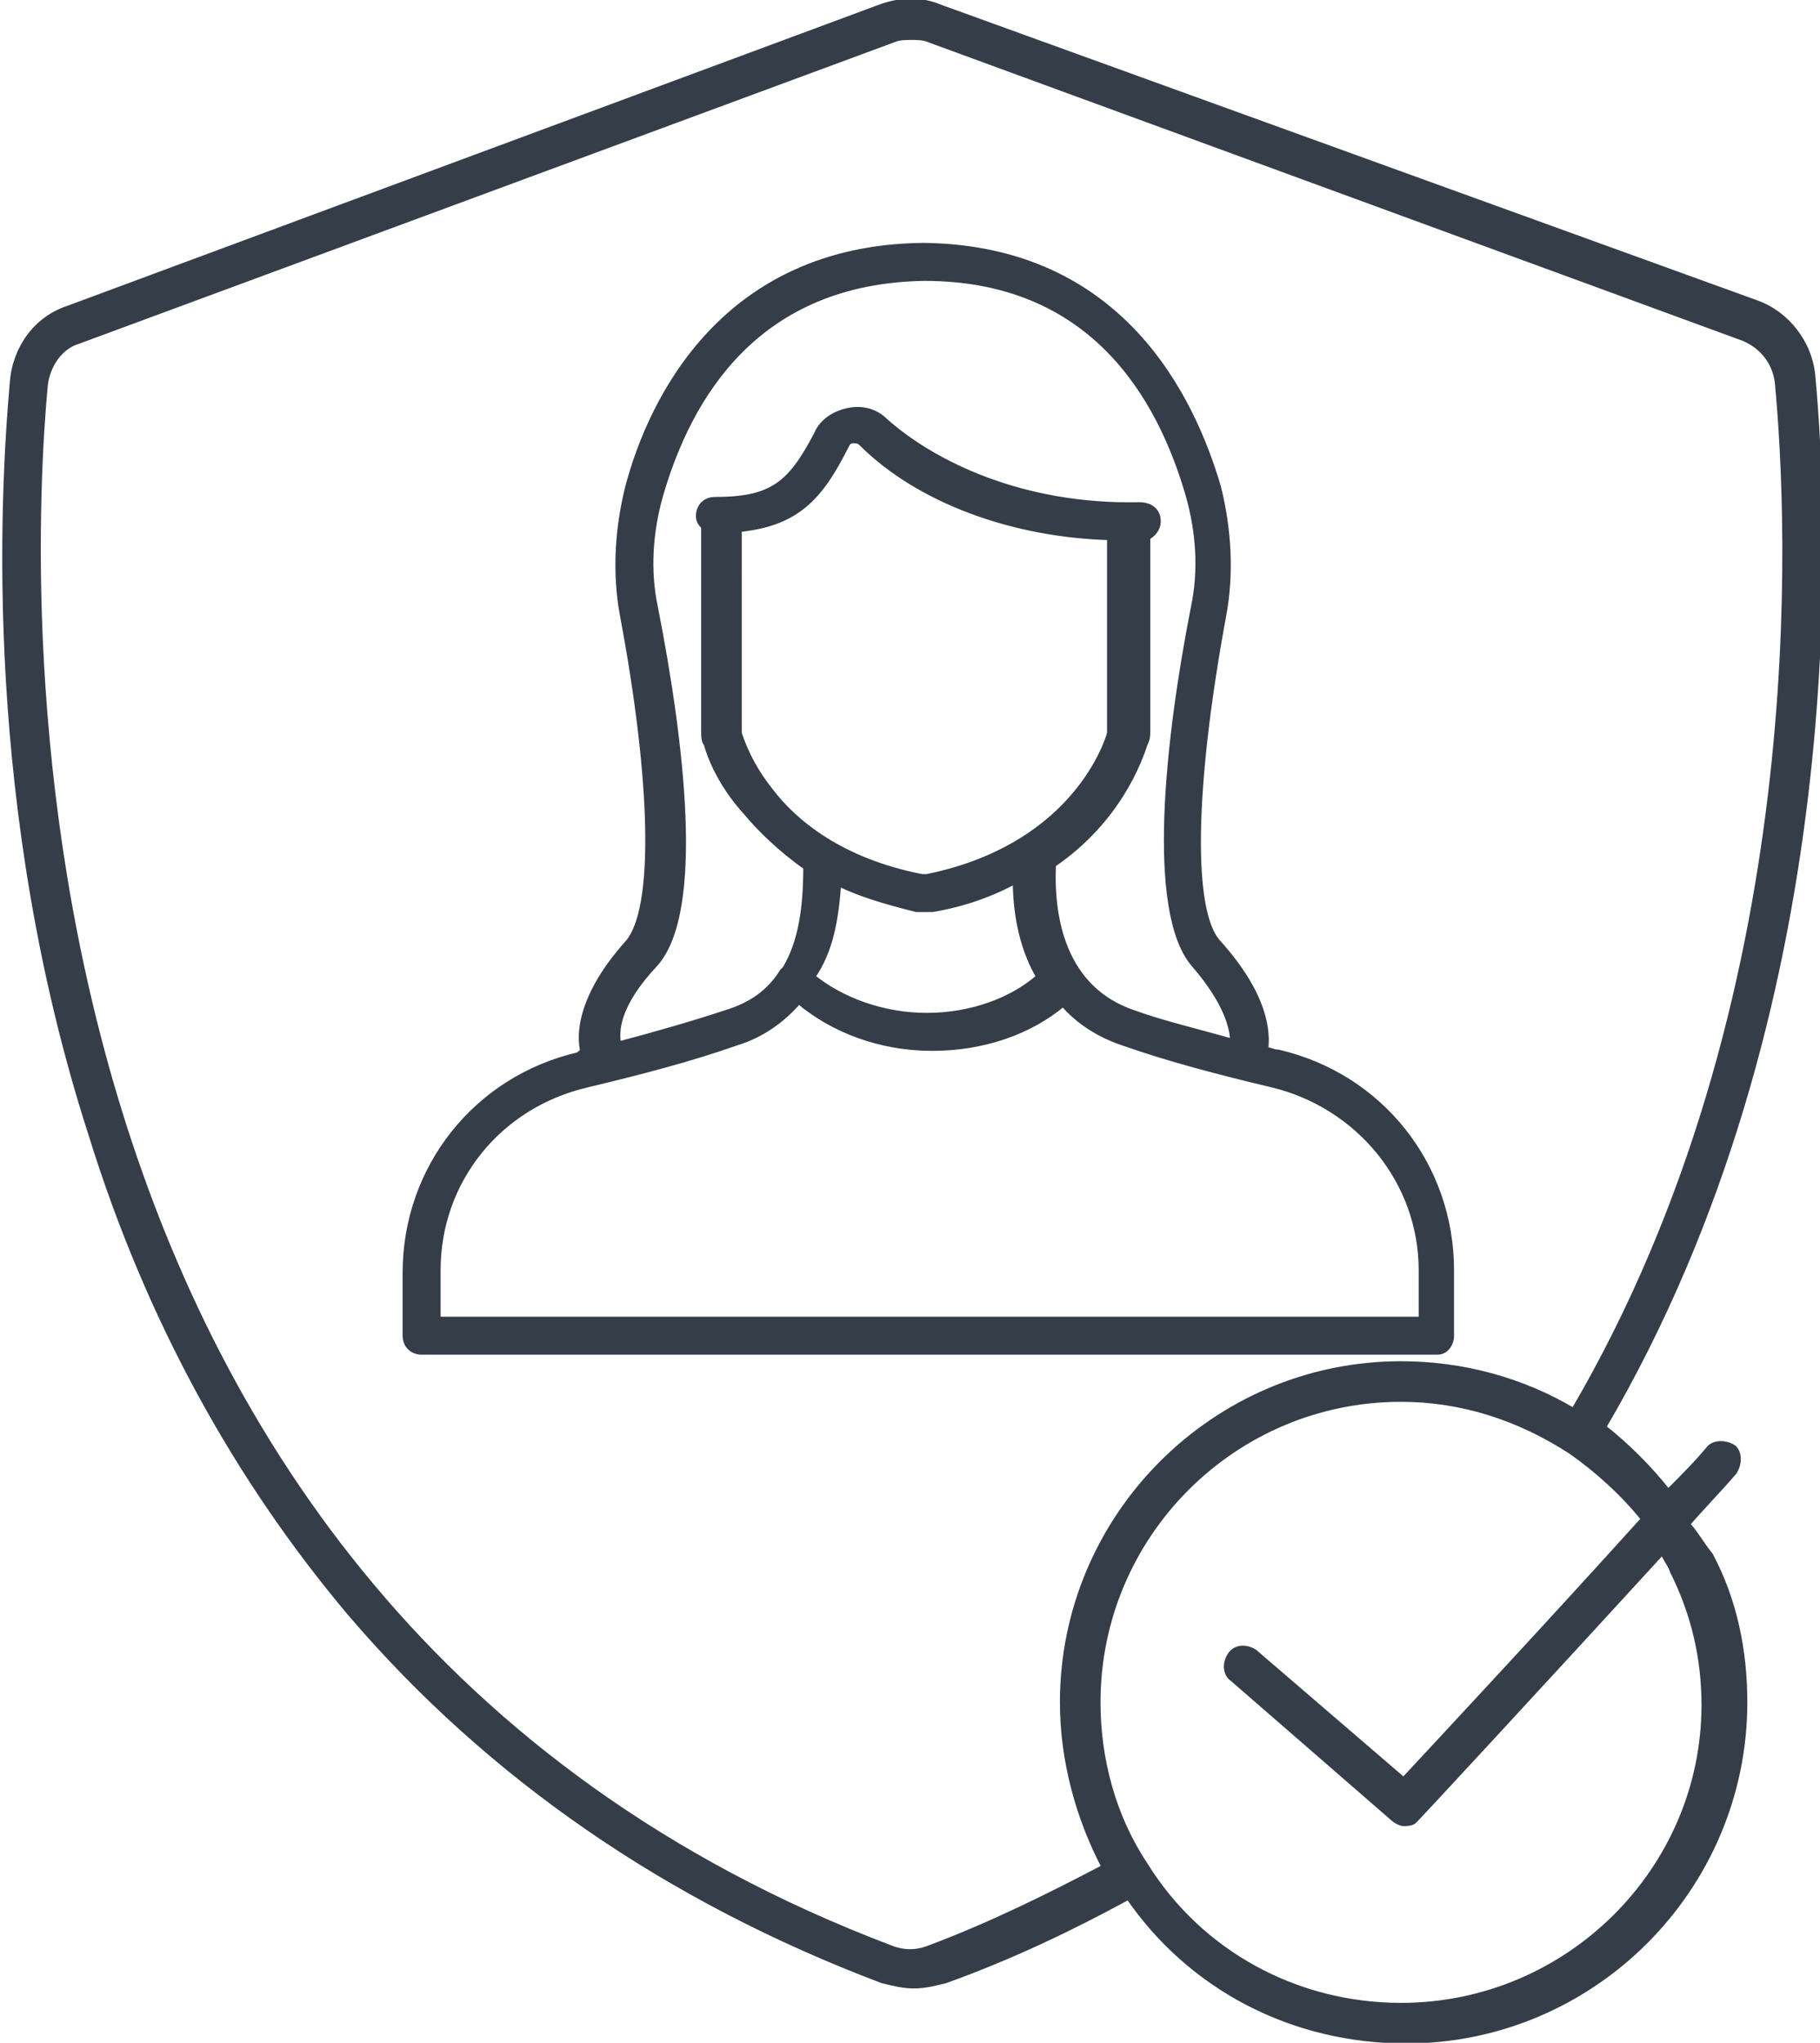
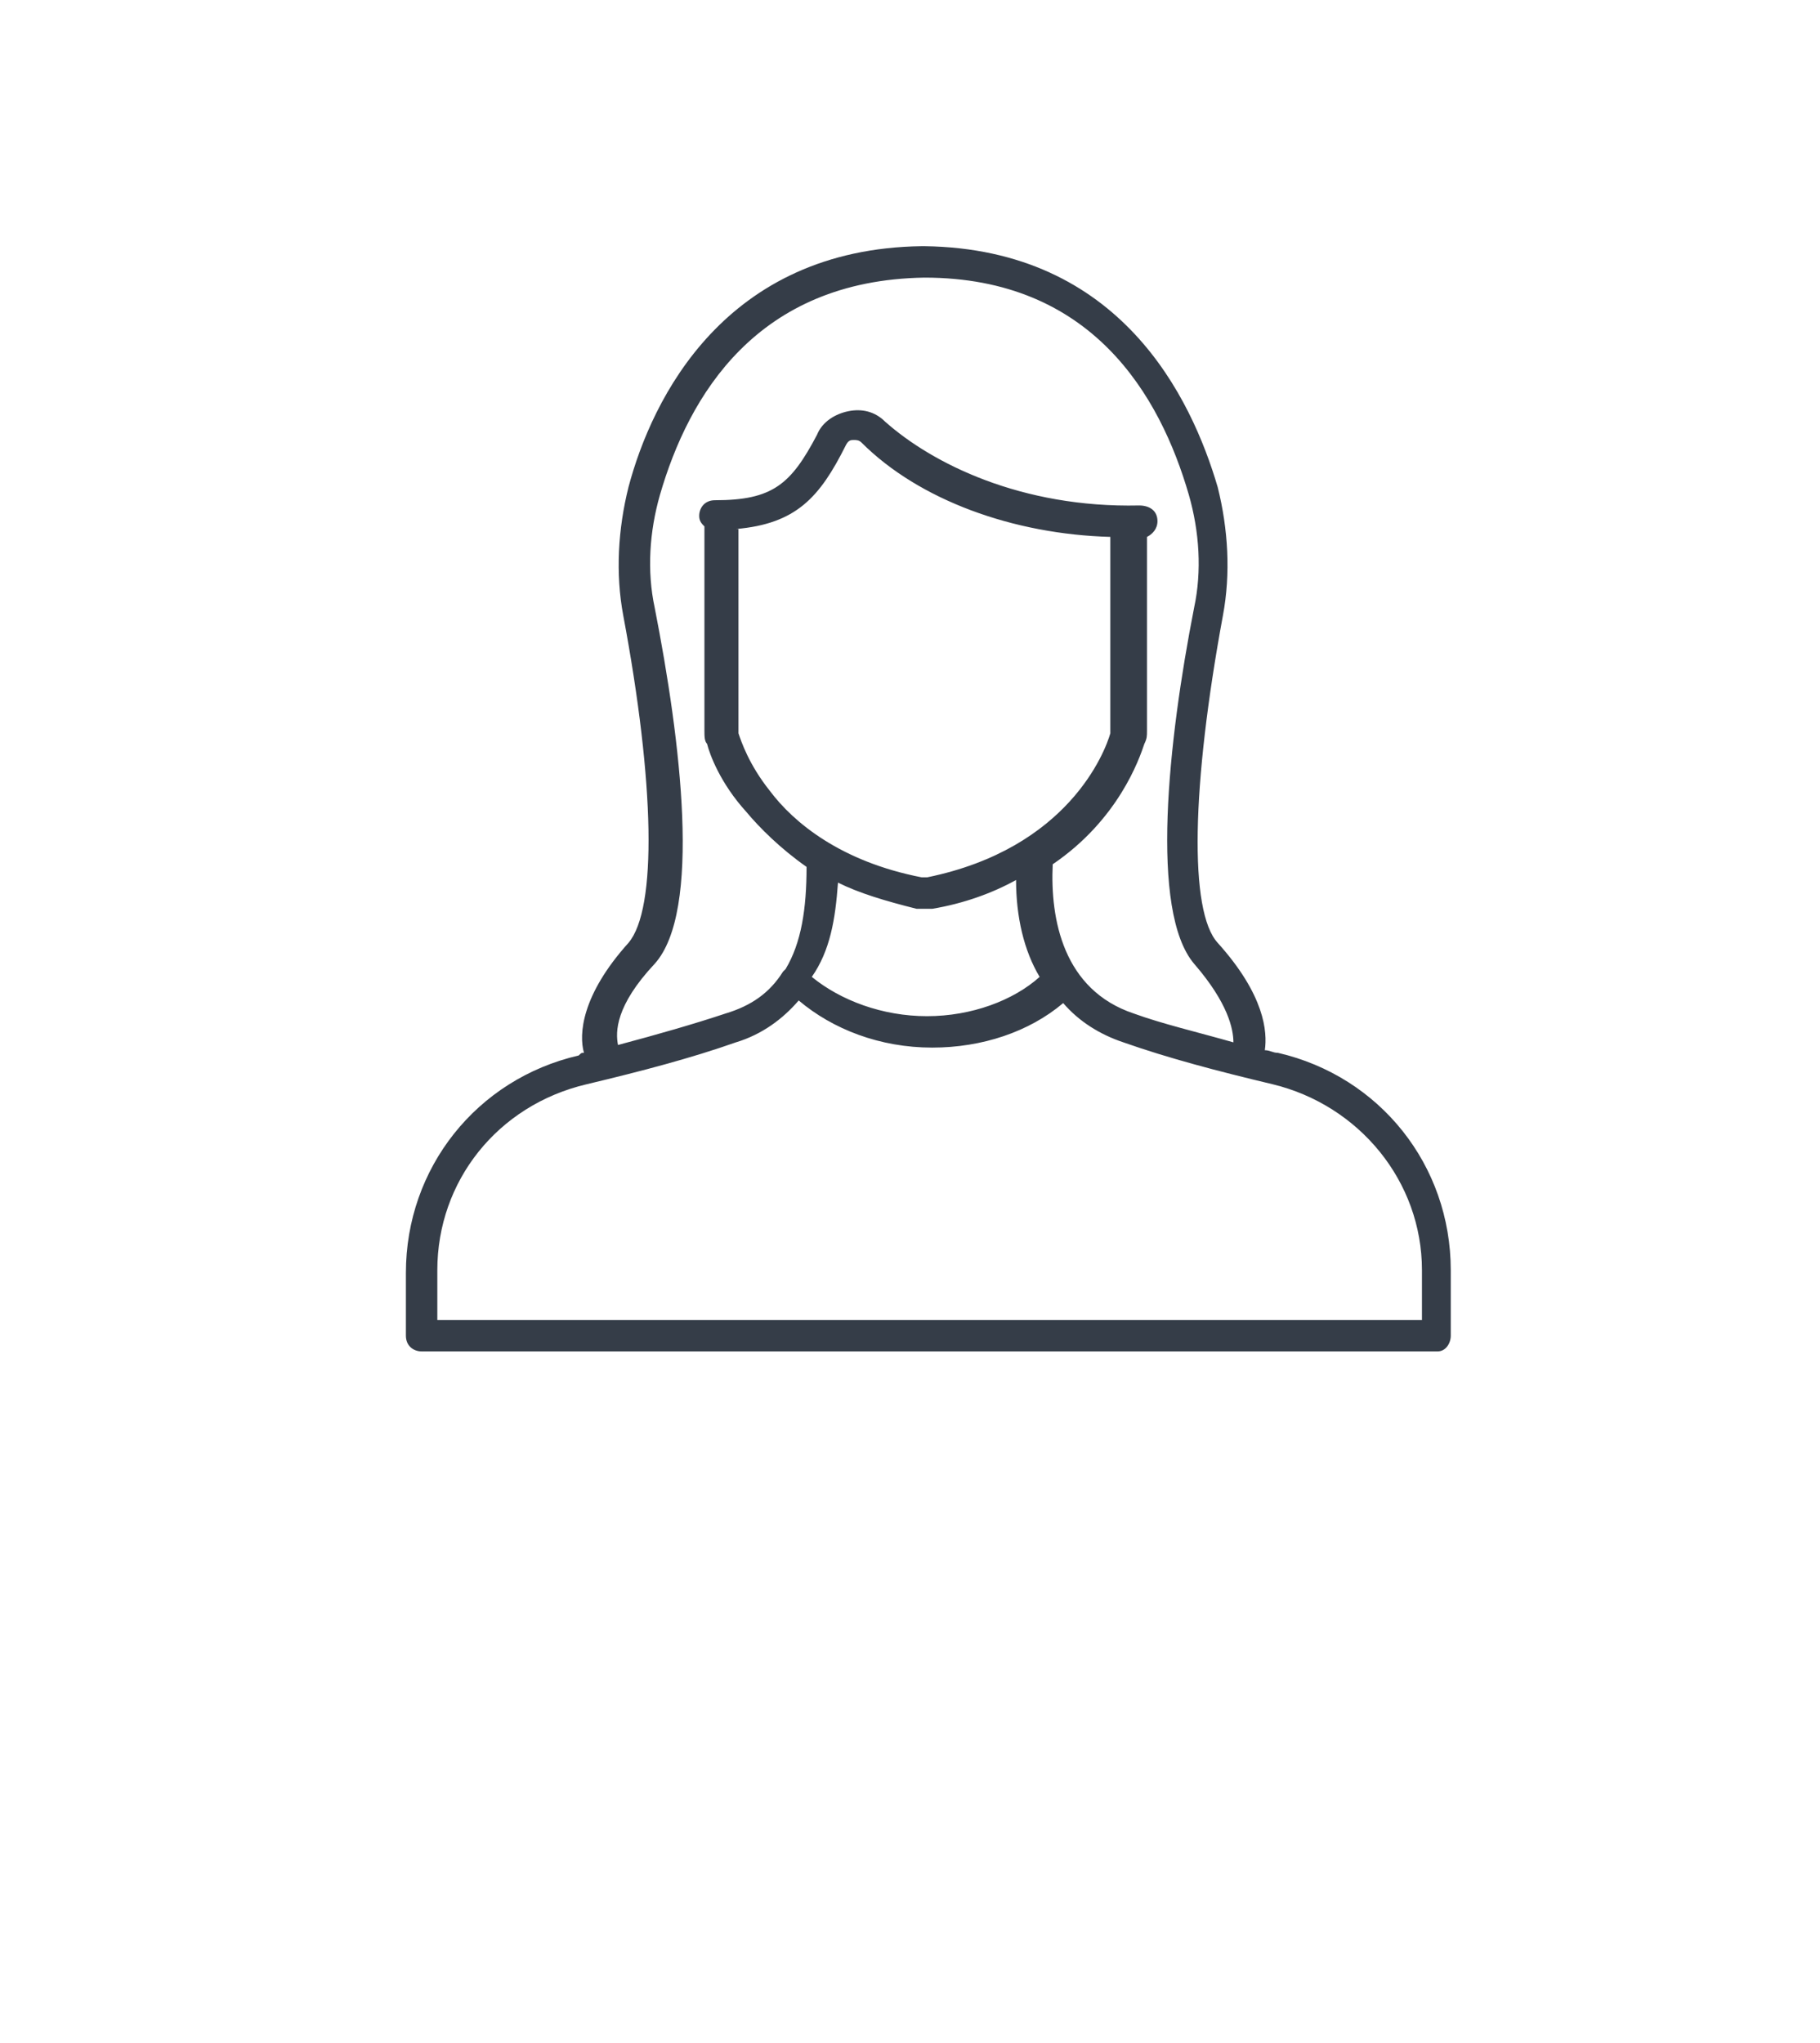
<svg xmlns="http://www.w3.org/2000/svg" xmlns:xlink="http://www.w3.org/1999/xlink" version="1.1" id="Layer_1" x="0px" y="0px" viewBox="0 0 69.5 78" enable-background="new 0 0 69.5 78" xml:space="preserve">
  <g>
    <defs>
      <rect id="SVGID_1_" y="0" width="69.5" height="78" />
    </defs>
    <clipPath id="SVGID_2_">
      <use xlink:href="#SVGID_1_" overflow="visible" />
    </clipPath>
    <path clip-path="url(#SVGID_2_)" fill="#353D48" d="M16.7,48.5c0-3.4,2.3-6.3,5.7-7.1c2.1-0.5,4-1,5.7-1.6c1-0.3,1.8-0.9,2.4-1.6   c1.3,1.1,3.1,1.8,5.1,1.8c1.9,0,3.7-0.6,5-1.7c0.6,0.7,1.4,1.2,2.3,1.5c1.7,0.6,3.6,1.1,5.7,1.6c3.3,0.8,5.7,3.7,5.7,7.1v1.9H16.7   V48.5z M32,33.7c0.8,0.4,1.8,0.7,3,1c0.1,0,0.2,0,0.3,0c0.1,0,0.2,0,0.3,0c1.2-0.2,2.3-0.6,3.2-1.1c0,1.4,0.3,2.7,0.9,3.7   c-1,0.9-2.6,1.5-4.3,1.5c-1.7,0-3.3-0.6-4.4-1.5C31.7,36.3,31.9,35.1,32,33.7 M28.1,20.2c2.3-0.2,3.2-1.2,4.2-3.2   c0.1-0.2,0.2-0.2,0.3-0.2c0.1,0,0.2,0,0.3,0.1c2.2,2.2,5.8,3.5,9.5,3.6v7.4c0,0,0,0.1,0,0.1c-0.2,0.7-1.6,4.4-7,5.5   c-0.1,0-0.1,0-0.2,0c-3.1-0.6-4.9-2.1-5.8-3.3c-0.8-1-1.1-1.9-1.2-2.2c0,0,0-0.1,0-0.2V20.2z M25,36.8c1.8-2,1-8.5,0-13.6   c-0.3-1.4-0.2-2.9,0.2-4.3c1.1-3.8,3.7-8.2,10.1-8.3c6.4,0,9,4.5,10.1,8.3c0.4,1.4,0.5,2.9,0.2,4.3c-1,5.1-1.7,11.6,0,13.6   c1.3,1.5,1.5,2.5,1.5,3c-1.4-0.4-2.7-0.7-3.8-1.1c-2.7-0.9-3.2-3.6-3.1-5.7c2.5-1.7,3.3-4,3.5-4.6c0.1-0.2,0.1-0.3,0.1-0.5v-7.4   c0.2-0.1,0.4-0.3,0.4-0.6c0-0.4-0.3-0.6-0.7-0.6c-4.5,0.1-7.9-1.6-9.7-3.2c-0.4-0.4-0.9-0.5-1.4-0.4c-0.5,0.1-1,0.4-1.2,0.9   c-1,1.9-1.7,2.5-3.9,2.5c-0.4,0-0.6,0.3-0.6,0.6c0,0.2,0.1,0.3,0.2,0.4v7.8c0,0.2,0,0.4,0.1,0.5c0.1,0.4,0.5,1.5,1.5,2.6   c0.5,0.6,1.3,1.4,2.3,2.1c0,1.6-0.2,2.9-0.8,3.9c0,0-0.1,0.1-0.1,0.1c-0.5,0.8-1.2,1.3-2.2,1.6c-1.2,0.4-2.6,0.8-4.1,1.2   C23.5,39.4,23.5,38.4,25,36.8 M55.4,51v-2.5c0-4-2.7-7.4-6.6-8.3c-0.2,0-0.3-0.1-0.5-0.1c0.1-0.7,0-2.1-1.8-4.1   c-1.1-1.2-1-6,0.2-12.5c0.3-1.6,0.2-3.3-0.2-4.9c-1-3.4-3.7-9.1-11.2-9.2c0,0,0,0,0,0h-0.1c0,0,0,0,0,0c-7.5,0.1-10.3,5.8-11.2,9.2   c-0.4,1.6-0.5,3.3-0.2,4.9C25,29.9,25.1,34.7,24,36c-1.8,2-1.9,3.5-1.7,4.2c-0.1,0-0.1,0-0.2,0.1c-3.9,0.9-6.6,4.3-6.6,8.3V51   c0,0.4,0.3,0.6,0.6,0.6h38.8C55.2,51.6,55.4,51.3,55.4,51" />
-     <path clip-path="url(#SVGID_2_)" fill="none" stroke="#353D48" stroke-width="0.25" d="M16.7,48.5c0-3.4,2.3-6.3,5.7-7.1   c2.1-0.5,4-1,5.7-1.6c1-0.3,1.8-0.9,2.4-1.6c1.3,1.1,3.1,1.8,5.1,1.8c1.9,0,3.7-0.6,5-1.7c0.6,0.7,1.4,1.2,2.3,1.5   c1.7,0.6,3.6,1.1,5.7,1.6c3.3,0.8,5.7,3.7,5.7,7.1v1.9H16.7V48.5z M32,33.7c0.8,0.4,1.8,0.7,3,1c0.1,0,0.2,0,0.3,0   c0.1,0,0.2,0,0.3,0c1.2-0.2,2.3-0.6,3.2-1.1c0,1.4,0.3,2.7,0.9,3.7c-1,0.9-2.6,1.5-4.3,1.5c-1.7,0-3.3-0.6-4.4-1.5   C31.7,36.3,31.9,35.1,32,33.7z M28.1,20.2c2.3-0.2,3.2-1.2,4.2-3.2c0.1-0.2,0.2-0.2,0.3-0.2c0.1,0,0.2,0,0.3,0.1   c2.2,2.2,5.8,3.5,9.5,3.6v7.4c0,0,0,0.1,0,0.1c-0.2,0.7-1.6,4.4-7,5.5c-0.1,0-0.1,0-0.2,0c-3.1-0.6-4.9-2.1-5.8-3.3   c-0.8-1-1.1-1.9-1.2-2.2c0,0,0-0.1,0-0.2V20.2z M25,36.8c1.8-2,1-8.5,0-13.6c-0.3-1.4-0.2-2.9,0.2-4.3c1.1-3.8,3.7-8.2,10.1-8.3   c6.4,0,9,4.5,10.1,8.3c0.4,1.4,0.5,2.9,0.2,4.3c-1,5.1-1.7,11.6,0,13.6c1.3,1.5,1.5,2.5,1.5,3c-1.4-0.4-2.7-0.7-3.8-1.1   c-2.7-0.9-3.2-3.6-3.1-5.7c2.5-1.7,3.3-4,3.5-4.6c0.1-0.2,0.1-0.3,0.1-0.5v-7.4c0.2-0.1,0.4-0.3,0.4-0.6c0-0.4-0.3-0.6-0.7-0.6   c-4.5,0.1-7.9-1.6-9.7-3.2c-0.4-0.4-0.9-0.5-1.4-0.4c-0.5,0.1-1,0.4-1.2,0.9c-1,1.9-1.7,2.5-3.9,2.5c-0.4,0-0.6,0.3-0.6,0.6   c0,0.2,0.1,0.3,0.2,0.4v7.8c0,0.2,0,0.4,0.1,0.5c0.1,0.4,0.5,1.5,1.5,2.6c0.5,0.6,1.3,1.4,2.3,2.1c0,1.6-0.2,2.9-0.8,3.9   c0,0-0.1,0.1-0.1,0.1c-0.5,0.8-1.2,1.3-2.2,1.6c-1.2,0.4-2.6,0.8-4.1,1.2C23.5,39.4,23.5,38.4,25,36.8z M55.4,51v-2.5   c0-4-2.7-7.4-6.6-8.3c-0.2,0-0.3-0.1-0.5-0.1c0.1-0.7,0-2.1-1.8-4.1c-1.1-1.2-1-6,0.2-12.5c0.3-1.6,0.2-3.3-0.2-4.9   c-1-3.4-3.7-9.1-11.2-9.2c0,0,0,0,0,0h-0.1c0,0,0,0,0,0c-7.5,0.1-10.3,5.8-11.2,9.2c-0.4,1.6-0.5,3.3-0.2,4.9   C25,29.9,25.1,34.7,24,36c-1.8,2-1.9,3.5-1.7,4.2c-0.1,0-0.1,0-0.2,0.1c-3.9,0.9-6.6,4.3-6.6,8.3V51c0,0.4,0.3,0.6,0.6,0.6h38.8   C55.2,51.6,55.4,51.3,55.4,51z" />
-     <path clip-path="url(#SVGID_2_)" fill="#353D48" d="M53.5,76.6c-4,0-7.7-2-9.8-5.4c-1.2-1.8-1.8-4-1.8-6.2   c0-6.4,5.2-11.6,11.6-11.6c2.3,0,4.5,0.7,6.5,2c0,0,0,0,0,0C61,56.1,62,57,62.8,58c-3.7,4.1-7.9,8.6-9.2,10l-5.7-4.9   c-0.3-0.2-0.7-0.2-0.9,0.1c-0.2,0.3-0.2,0.7,0.1,0.9l6.1,5.3c0.1,0.1,0.3,0.2,0.4,0.2c0.1,0,0.3,0,0.4-0.1   c0.2-0.2,5.2-5.6,9.5-10.3c0.1,0.3,0.3,0.5,0.4,0.8c0.8,1.6,1.2,3.3,1.2,5.1C65.1,71.4,59.9,76.6,53.5,76.6 M35.5,74.4   c-0.5,0.2-1,0.2-1.5,0C-0.8,61.2,1,22.3,1.7,14.7c0.1-0.8,0.6-1.5,1.3-1.7L34.1,1.5c0.2-0.1,0.5-0.1,0.7-0.1c0.2,0,0.5,0,0.7,0.1   l31.1,11.4c0.7,0.3,1.2,0.9,1.3,1.7c0.5,5.3,1.4,23.6-7.8,39.3c-2-1.2-4.3-1.8-6.6-1.8c-7.1,0-12.9,5.8-12.9,12.9   c0,2.2,0.6,4.4,1.6,6.3C40.1,72.4,37.9,73.5,35.5,74.4 M64.4,58.2c0.6-0.7,1.2-1.3,1.8-2c0.2-0.3,0.2-0.7,0-0.9   c-0.3-0.2-0.7-0.2-0.9,0c-0.5,0.6-1,1.1-1.6,1.7c-0.7-0.9-1.6-1.8-2.5-2.5c9.4-16,8.5-34.7,8-40.1c-0.1-1.3-1-2.4-2.1-2.8L35.9,0.3   c-0.7-0.3-1.5-0.3-2.3,0L2.6,11.8c-1.2,0.4-2,1.5-2.1,2.8c-0.4,4.5-1,16.3,3,28.7c2.2,7.1,5.6,13.2,9.9,18.3   c5.3,6.2,12.1,10.9,20.3,14c0.4,0.1,0.8,0.2,1.2,0.2c0.4,0,0.8-0.1,1.2-0.2c2.5-0.9,4.8-2,7-3.2c2.4,3.5,6.3,5.5,10.6,5.5   c7.1,0,12.9-5.8,12.9-12.9c0-2-0.4-3.9-1.3-5.6C64.9,58.9,64.7,58.5,64.4,58.2" />
-     <path clip-path="url(#SVGID_2_)" fill="none" stroke="#353D48" stroke-width="0.25" d="M53.5,76.6c-4,0-7.7-2-9.8-5.4   c-1.2-1.8-1.8-4-1.8-6.2c0-6.4,5.2-11.6,11.6-11.6c2.3,0,4.5,0.7,6.5,2c0,0,0,0,0,0C61,56.1,62,57,62.8,58c-3.7,4.1-7.9,8.6-9.2,10   l-5.7-4.9c-0.3-0.2-0.7-0.2-0.9,0.1c-0.2,0.3-0.2,0.7,0.1,0.9l6.1,5.3c0.1,0.1,0.3,0.2,0.4,0.2c0.1,0,0.3,0,0.4-0.1   c0.2-0.2,5.2-5.6,9.5-10.3c0.1,0.3,0.3,0.5,0.4,0.8c0.8,1.6,1.2,3.3,1.2,5.1C65.1,71.4,59.9,76.6,53.5,76.6z M35.5,74.4   c-0.5,0.2-1,0.2-1.5,0C-0.8,61.2,1,22.3,1.7,14.7c0.1-0.8,0.6-1.5,1.3-1.7L34.1,1.5c0.2-0.1,0.5-0.1,0.7-0.1c0.2,0,0.5,0,0.7,0.1   l31.1,11.4c0.7,0.3,1.2,0.9,1.3,1.7c0.5,5.3,1.4,23.6-7.8,39.3c-2-1.2-4.3-1.8-6.6-1.8c-7.1,0-12.9,5.8-12.9,12.9   c0,2.2,0.6,4.4,1.6,6.3C40.1,72.4,37.9,73.5,35.5,74.4z M64.4,58.2c0.6-0.7,1.2-1.3,1.8-2c0.2-0.3,0.2-0.7,0-0.9   c-0.3-0.2-0.7-0.2-0.9,0c-0.5,0.6-1,1.1-1.6,1.7c-0.7-0.9-1.6-1.8-2.5-2.5c9.4-16,8.5-34.7,8-40.1c-0.1-1.3-1-2.4-2.1-2.8L35.9,0.3   c-0.7-0.3-1.5-0.3-2.3,0L2.6,11.8c-1.2,0.4-2,1.5-2.1,2.8c-0.4,4.5-1,16.3,3,28.7c2.2,7.1,5.6,13.2,9.9,18.3   c5.3,6.2,12.1,10.9,20.3,14c0.4,0.1,0.8,0.2,1.2,0.2c0.4,0,0.8-0.1,1.2-0.2c2.5-0.9,4.8-2,7-3.2c2.4,3.5,6.3,5.5,10.6,5.5   c7.1,0,12.9-5.8,12.9-12.9c0-2-0.4-3.9-1.3-5.6C64.9,58.9,64.7,58.5,64.4,58.2z" />
  </g>
</svg>